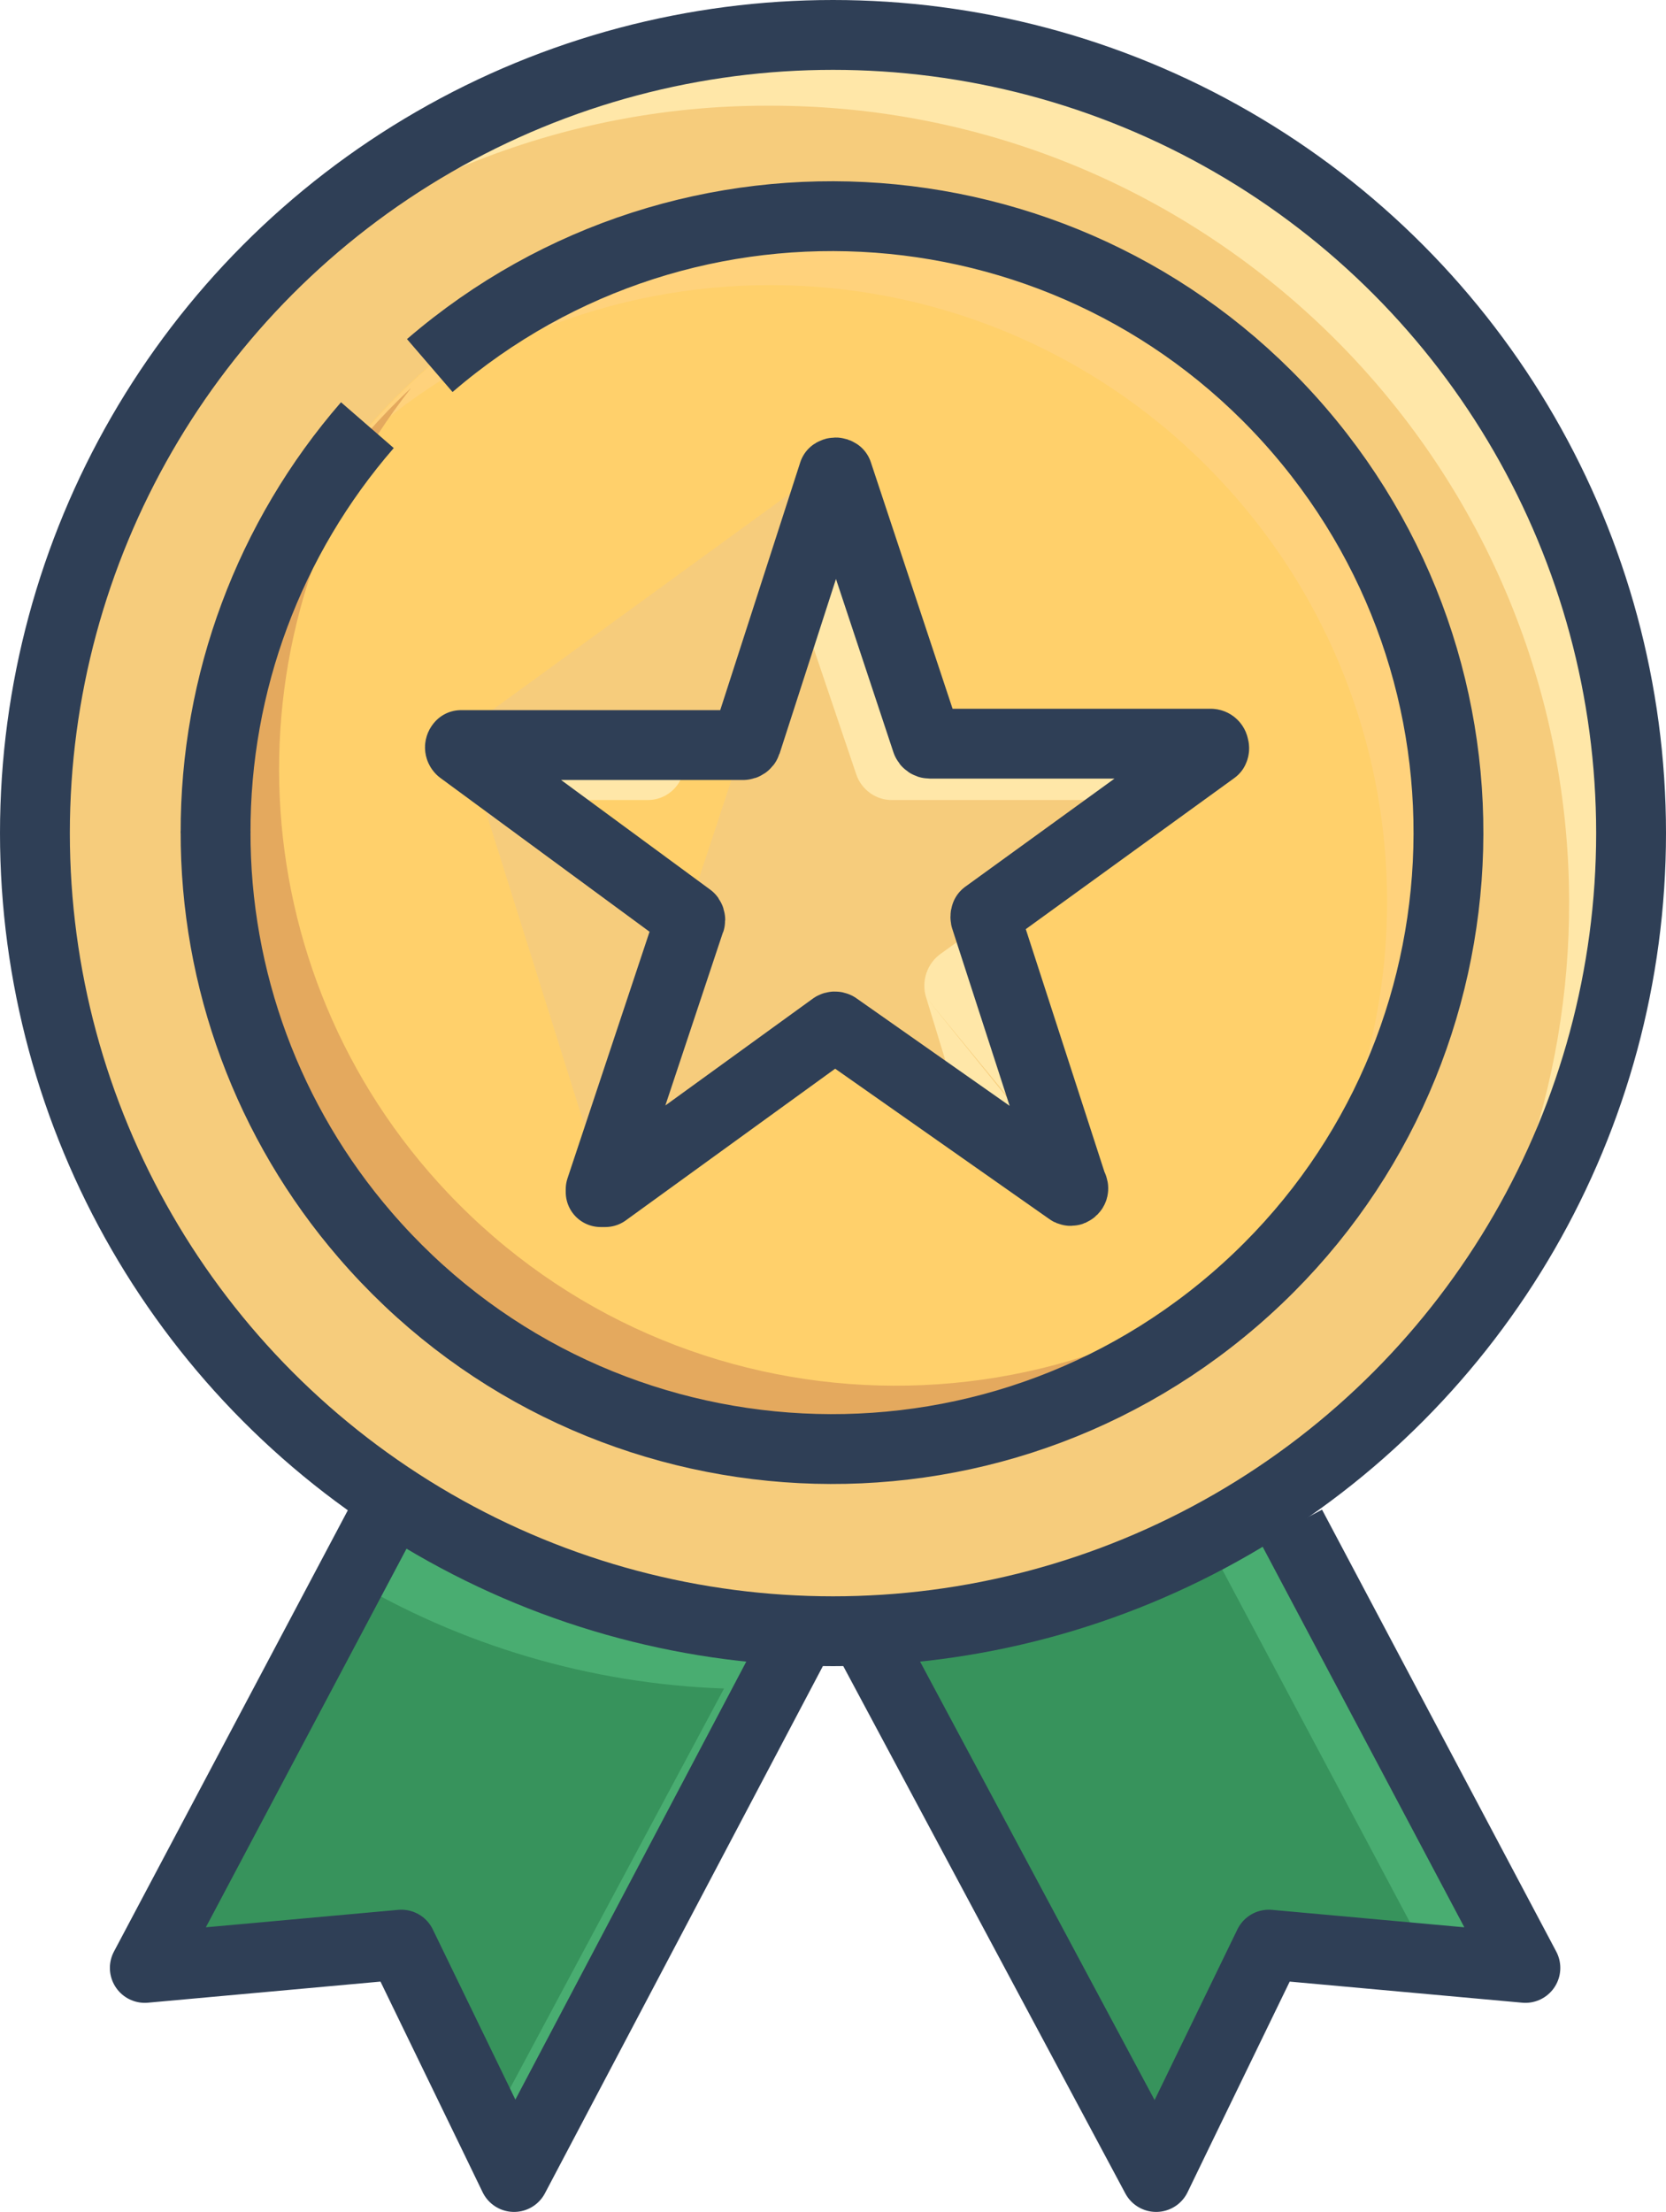
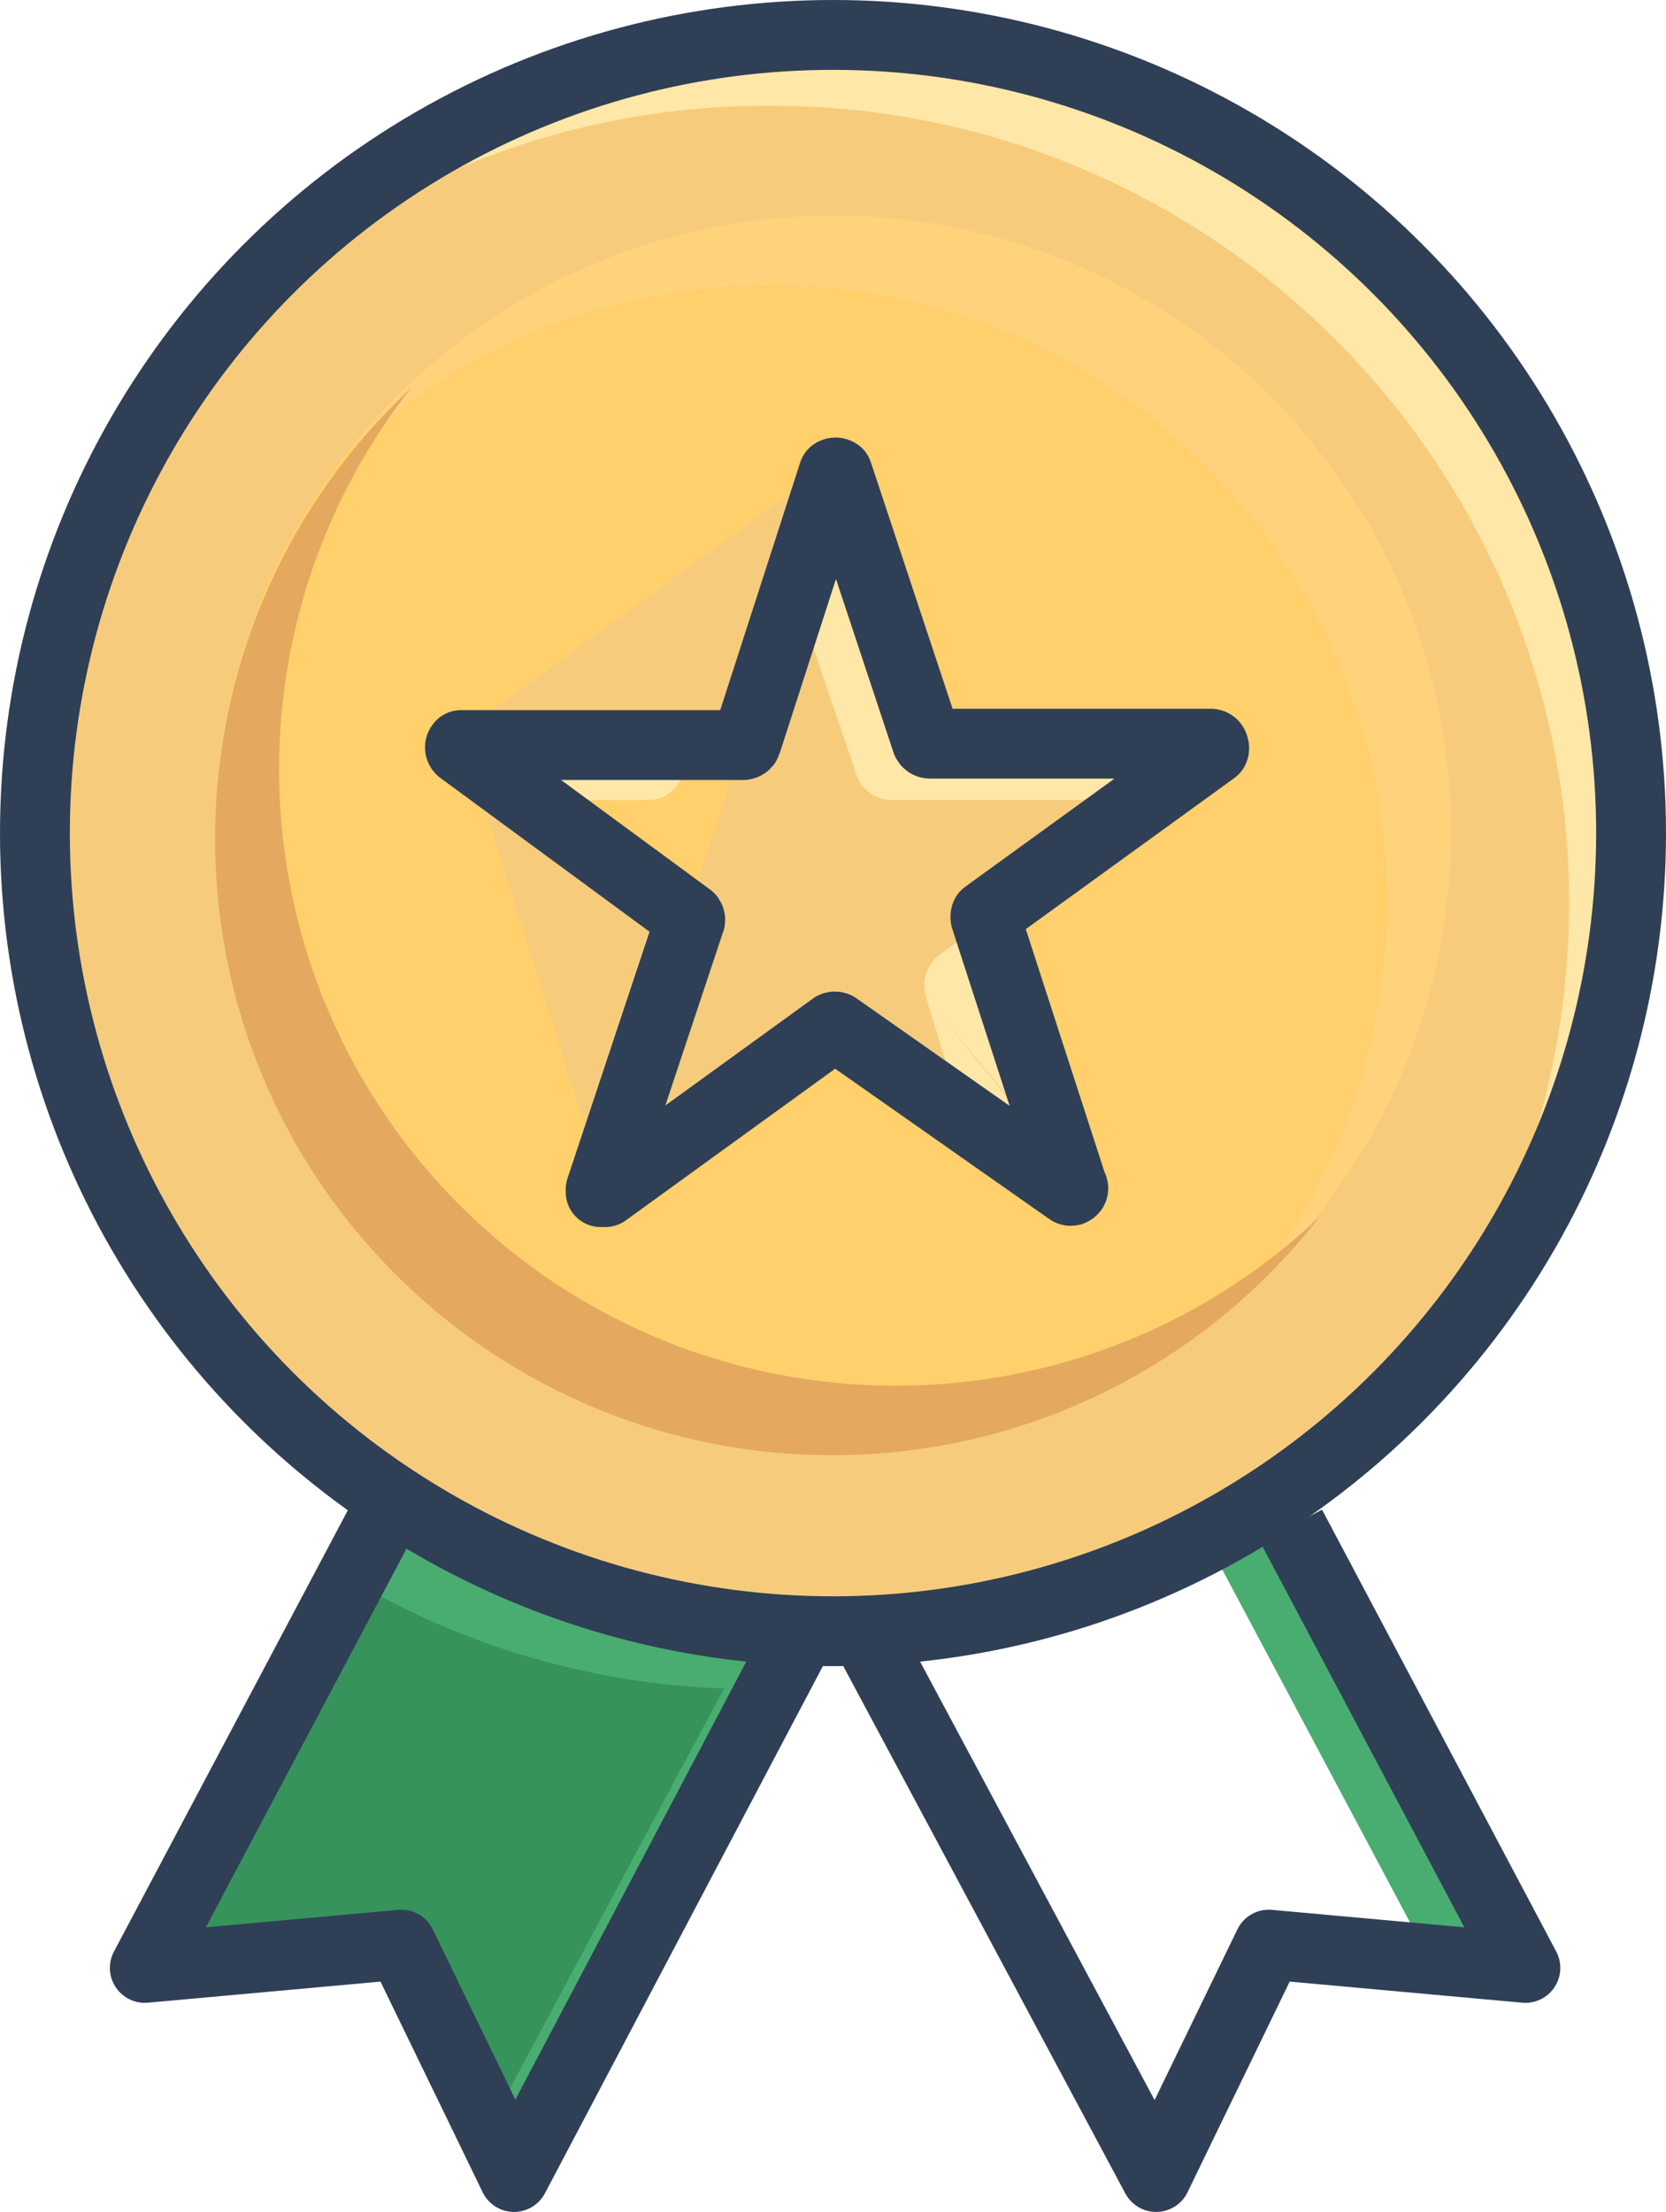
<svg xmlns="http://www.w3.org/2000/svg" version="1.1" id="Layer_1" x="0px" y="0px" viewBox="0 0 35.78 47.5" style="enable-background:new 0 0 35.78 47.5;" xml:space="preserve">
  <style type="text/css">
	.st0{fill:#F6CC7C;}
	.st1{fill:#FFD06B;}
	.st2{fill:#37935C;}
	.st3{fill:#FFE7A8;}
	.st4{fill:#FFD27C;}
	.st5{fill:#E4A95E;}
	.st6{fill:#49AD71;}
	.st7{fill:none;stroke:#2F3F56;stroke-width:1.5;stroke-linejoin:round;}
</style>
  <path class="st0" d="M35.03,17.89c0.01,9.21-7.28,16.78-16.48,17.12c-0.22,0-0.44,0-0.66,0s-0.44,0-0.66,0  C7.77,34.65,0.4,26.68,0.76,17.22C1.13,7.76,9.09,0.39,18.55,0.76C27.76,1.11,35.03,8.68,35.03,17.89z" />
  <circle class="st1" cx="17.89" cy="17.89" r="13.26" />
  <path id="_Path_" class="st0" d="M17.98,9.86l1.91,5.76c0.01,0.03,0.04,0.05,0.07,0.05h6.03c0.04,0,0.07,0.03,0.07,0.07  c0.01,0.02,0.01,0.04,0,0.06l-4.9,3.55c-0.01,0.02-0.01,0.06,0,0.08l1.86,5.74c0.02,0.02,0.03,0.06,0.01,0.08c0,0,0,0-0.01,0.01  c-0.02,0.02-0.05,0.02-0.07,0l-5-3.51c-0.02-0.01-0.04-0.01-0.06,0l-4.9,3.55c0,0-0.08,0-0.1,0 M12.89,25.24l1.91-5.74  c0.02-0.03,0.02-0.06,0-0.09L9.89,15.8c-0.03-0.03-0.03-0.07,0-0.1c0,0,0,0,0,0 M9.95,15.7h6c0.03,0,0.06-0.02,0.07-0.05l1.87-5.79  c0.03-0.02,0.06-0.02,0.09,0L9.95,15.7z" />
-   <path class="st2" d="M32.76,42.26l-5.51-0.51l-2,4.06l-0.45,0.93l-6.25-11.73c3.16-0.11,6.22-1.1,8.85-2.86L32.76,42.26z" />
  <path class="st2" d="M17.23,35.01l-6.28,11.74l-0.45-0.93l-2-4.06l-5.52,0.5l5.36-10.12C10.98,33.91,14.06,34.9,17.23,35.01z" />
  <path class="st3" d="M16.5,2.27c9.47-0.03,17.17,7.62,17.2,17.08c0.01,3.94-1.33,7.76-3.81,10.83c6.79-6.61,6.94-17.47,0.33-24.26  S12.75-1.02,5.96,5.59c-0.5,0.48-0.97,1-1.4,1.54C7.75,4.01,12.04,2.26,16.5,2.27z" />
  <path class="st4" d="M17.89,4.63c-4.09,0-7.94,1.89-10.45,5.12c5.31-5.03,13.69-4.8,18.72,0.51c4.52,4.77,4.86,12.13,0.79,17.29  c5.35-4.99,5.64-13.37,0.65-18.71C25.09,6.15,21.57,4.62,17.89,4.63z" />
  <path class="st5" d="M17.89,31.25c4.09,0,7.94-1.89,10.45-5.12c-5.31,5.03-13.69,4.8-18.72-0.51C5.1,20.85,4.77,13.49,8.83,8.33  C3.48,13.32,3.19,21.7,8.18,27.04C10.69,29.73,14.21,31.26,17.89,31.25z" />
  <path class="st3" d="M11.76,17.18h2.13c0.35,0.01,0.66-0.21,0.77-0.54l0.36-1H9.89c-0.04,0-0.07,0.03-0.07,0.07  c-0.01,0.02-0.01,0.04,0,0.06L11.76,17.18z" />
  <path class="st3" d="M25.99,15.67h-6.1v-0.05l-1.88-5.76c-0.03-0.02-0.06-0.02-0.09,0h-0.05L17,12.52l1.39,4.11  c0.11,0.33,0.43,0.56,0.78,0.55h5l1.91-1.38c0.03-0.03,0.03-0.07,0-0.1c0,0,0,0,0,0c0-0.03-0.02-0.05-0.05-0.05  C26.01,15.65,26,15.66,25.99,15.67z" />
  <path class="st3" d="M19.89,21.42l0.67,2.19l2.33,1.64c0.03,0.03,0.07,0.03,0.1,0c0,0,0,0,0,0 M22.99,25.19l-1.77-5.44l-1,0.72  c-0.31,0.21-0.44,0.6-0.33,0.95L22.99,25.19z" />
  <path class="st6" d="M25.89,33.03l4.79,9l2,0.19L27.4,32.15c-2.63,1.76-5.69,2.75-8.85,2.86l0.34,0.74  C21.4,35.38,23.79,34.45,25.89,33.03z" />
  <path class="st6" d="M8.37,32.14l-0.92,1.73c2.45,1.47,5.24,2.29,8.1,2.39l-5.08,9.49v0.06l0.45,0.93L17.2,35  C14.05,34.88,10.99,33.89,8.37,32.14z" />
  <path id="_Path_4" class="st7" d="M12.9,25.54l1.91-5.74c0.02-0.03,0.02-0.06,0-0.09L9.9,16.1c-0.03-0.03-0.03-0.07,0-0.1  c0,0,0,0,0,0h0.06h6c0.03,0,0.06-0.02,0.07-0.05l1.87-5.79c0.03-0.02,0.06-0.02,0.09,0l1.91,5.76c0.01,0.03,0.04,0.05,0.07,0.05H26  c0.04,0,0.07,0.03,0.07,0.07c0.01,0.02,0.01,0.04,0,0.06l-4.9,3.55c-0.01,0.02-0.01,0.06,0,0.08l1.86,5.74  c0.02,0.02,0.03,0.06,0.01,0.08c0,0,0,0-0.01,0.01c-0.02,0.02-0.05,0.02-0.07,0l-5-3.51c-0.02-0.01-0.04-0.01-0.06,0L13,25.6  c0,0-0.08,0-0.1,0V25.54z" />
  <polyline class="st7" points="17.23,35.01 11.04,46.75 10.59,45.82 8.62,41.76 3.11,42.26 8.14,32.77 " />
  <circle class="st7" cx="17.89" cy="17.89" r="17.14" />
-   <path class="st7" d="M9.23,7.85c5.54-4.77,13.9-4.15,18.67,1.39s4.15,13.9-1.39,18.67s-13.9,4.15-18.67-1.39  c-2.08-2.41-3.22-5.49-3.21-8.67" />
-   <path class="st7" d="M4.63,17.89c-0.01-3.22,1.15-6.33,3.26-8.76" />
  <polyline class="st7" points="18.55,35.01 24.83,46.75 25.28,45.82 27.25,41.76 32.76,42.26 27.73,32.77 " />
</svg>